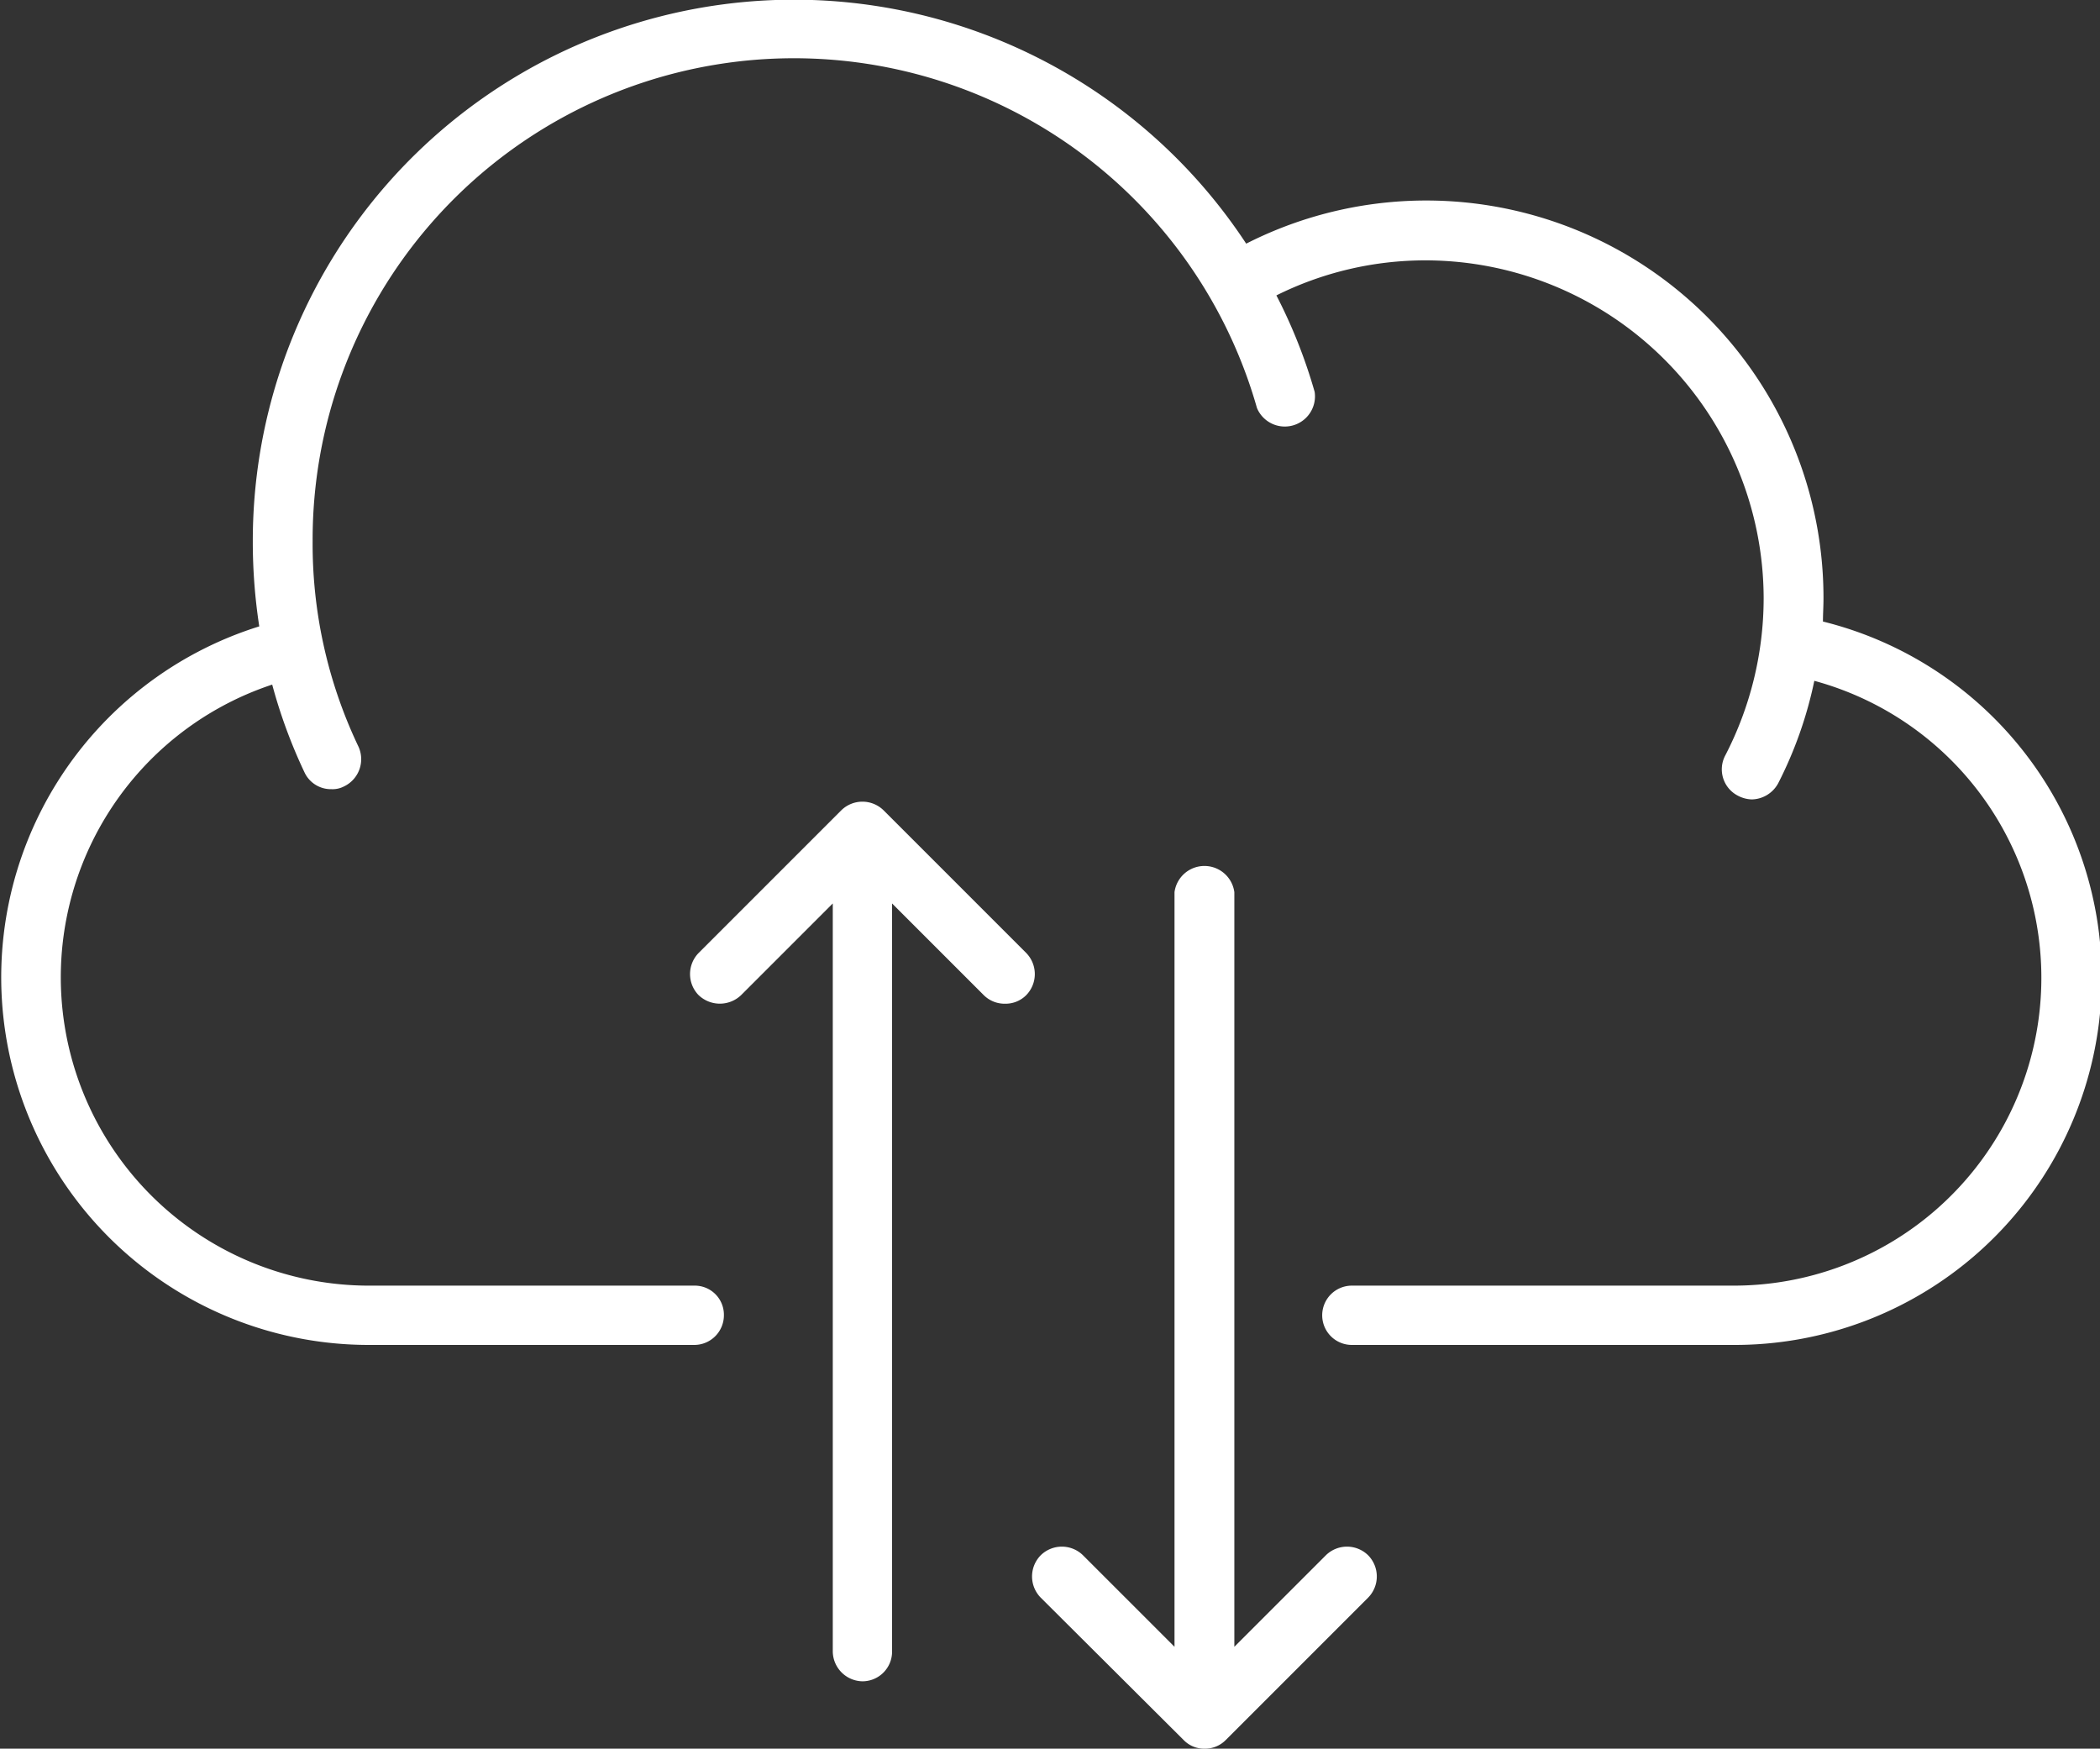
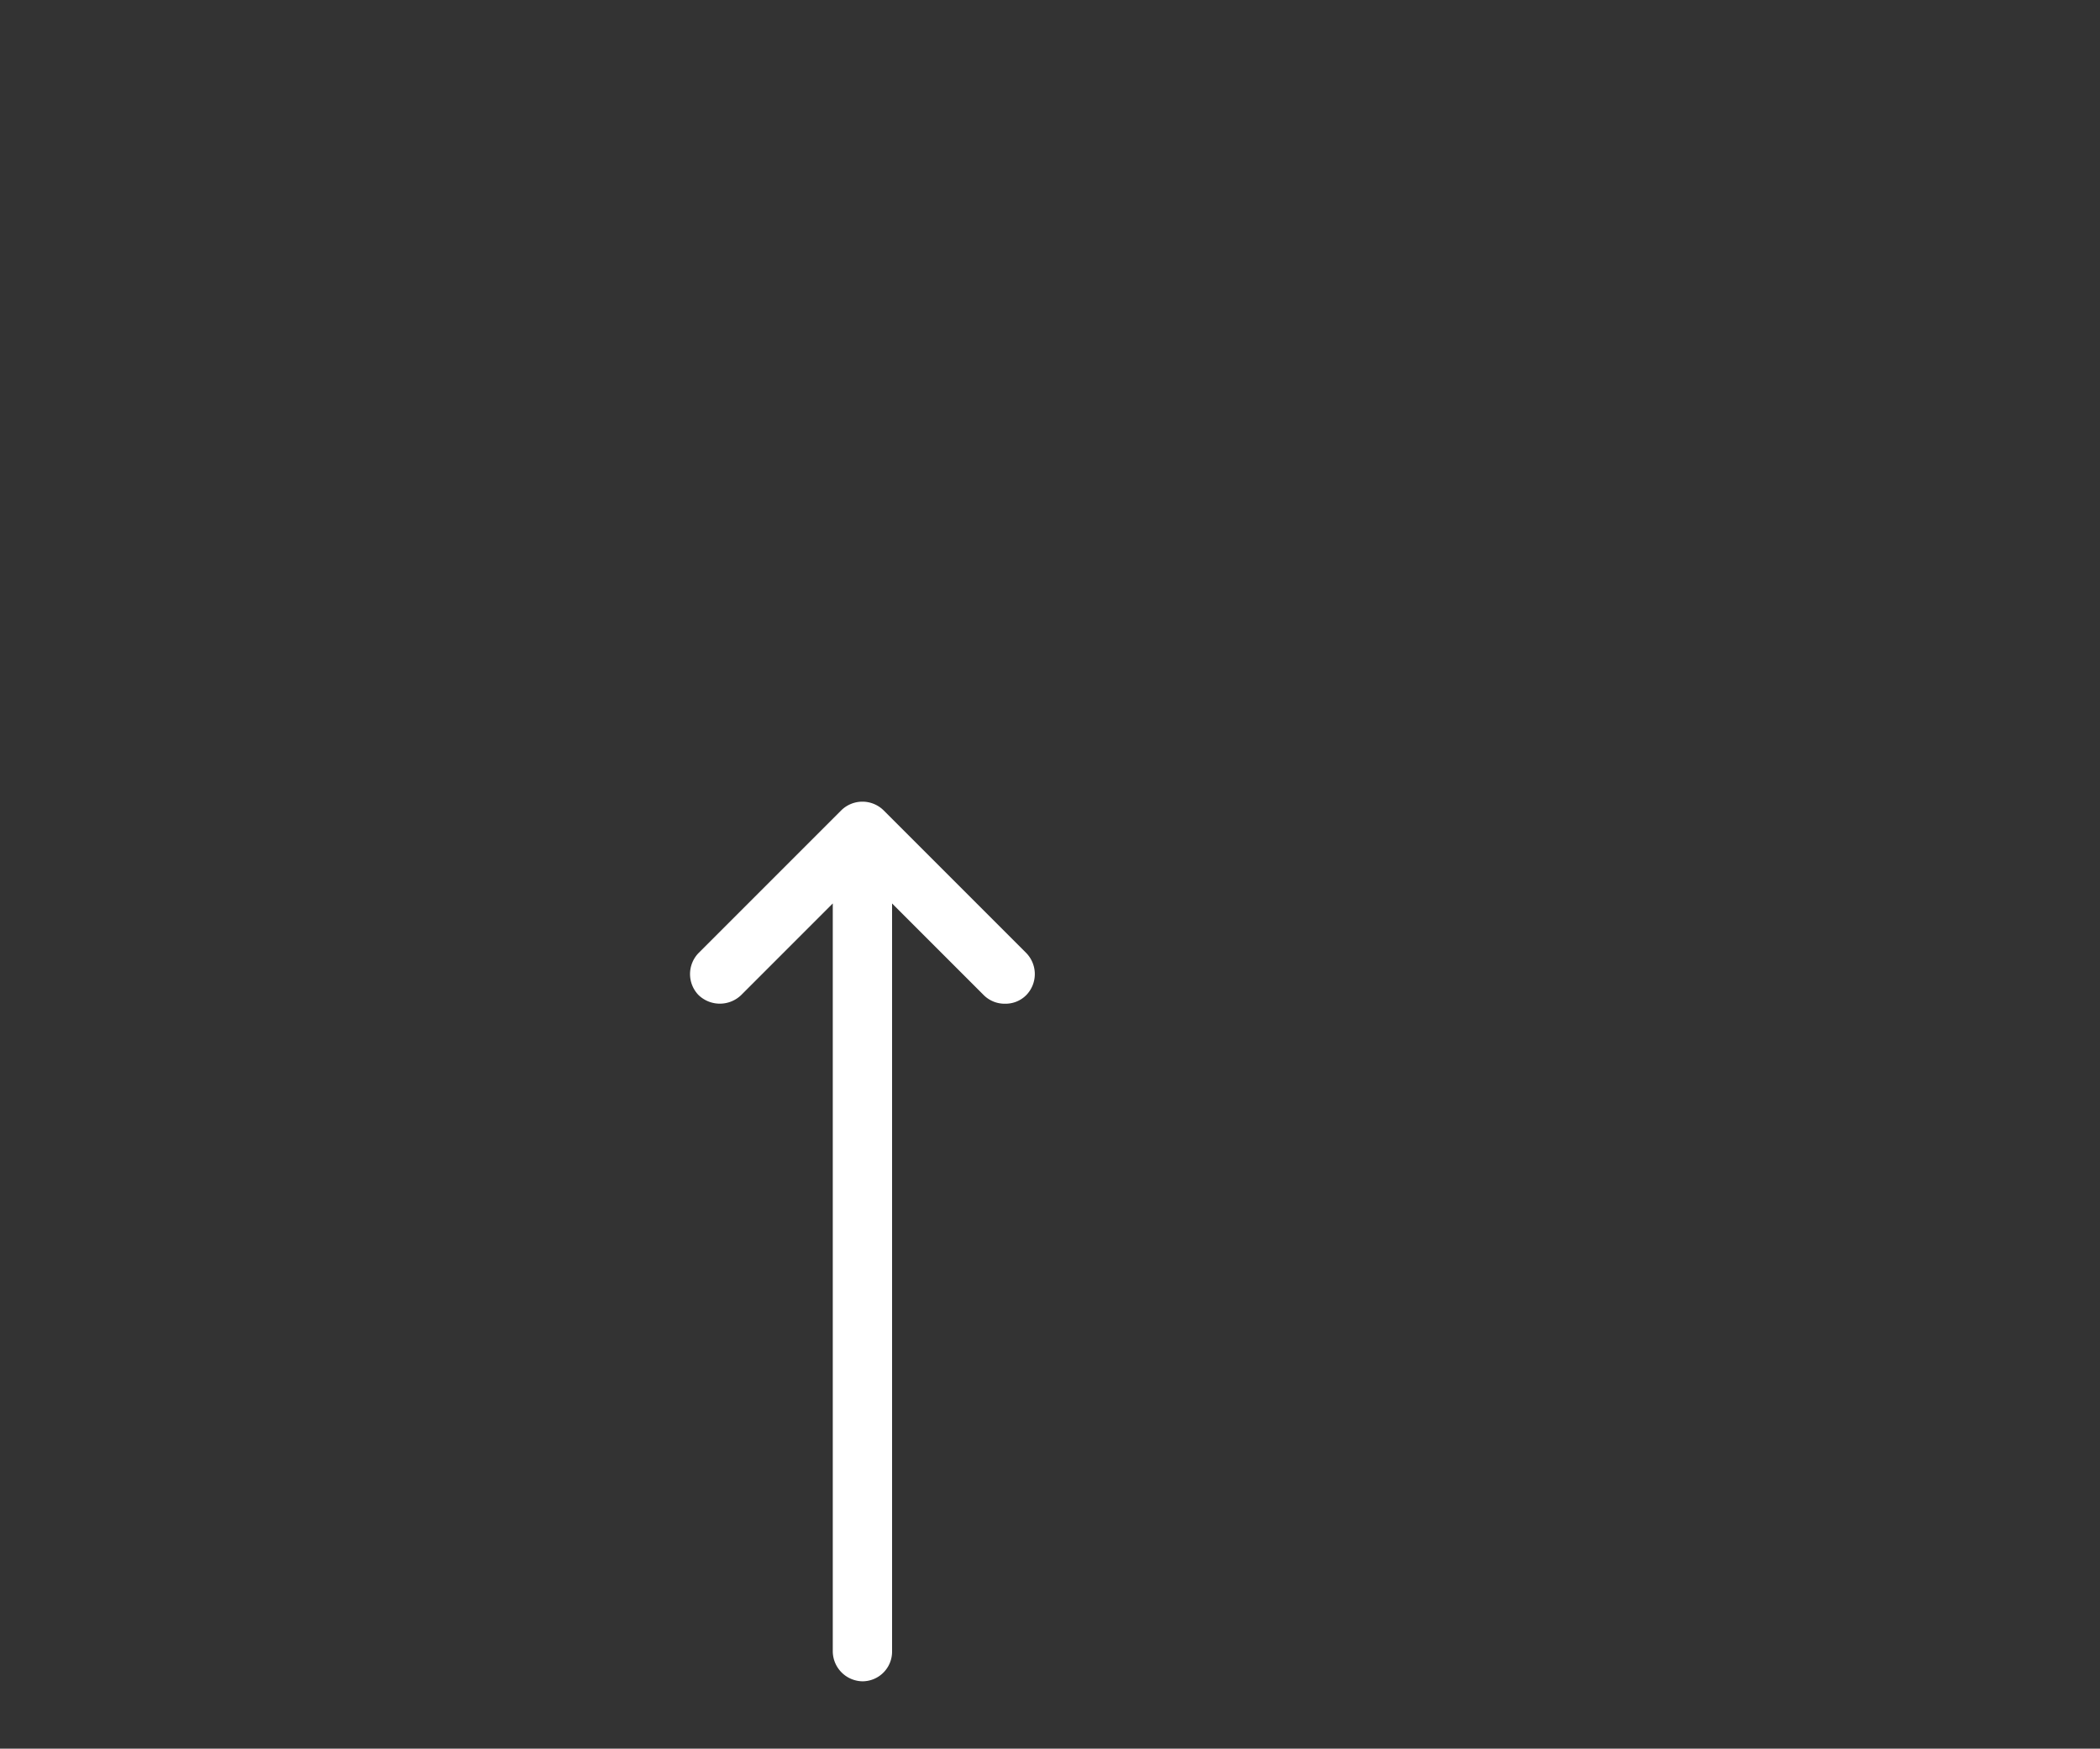
<svg xmlns="http://www.w3.org/2000/svg" viewBox="0 0 389.6 324.4">
  <rect x="0" y="0" width="389.6" height="324.4" fill="#333333" stroke="none" />
  <defs>
    <style>.cls-1{fill:#fff;}</style>
  </defs>
  <g id="Laag_2" data-name="Laag 2">
    <g id="Ñëîé_1" data-name="Ñëîé 1">
-       <path class="cls-1" d="M338.2,115.3c0-1.4.1-2.8.1-4.3A73.7,73.7,0,0,0,231.2,45.2,100.4,100.4,0,0,0,46.9,100.4a103.1,103.1,0,0,0,1.2,15.8A68.2,68.2,0,0,0,68.2,249.5h60.6a5.5,5.5,0,0,0,5.5-5.5,5.4,5.4,0,0,0-5.5-5.5H68.2A57.2,57.2,0,0,1,50.5,127a96.7,96.7,0,0,0,6,16.3,5.4,5.4,0,0,0,5,3.1,4.6,4.6,0,0,0,2.3-.5,5.6,5.6,0,0,0,2.7-7.4A87.3,87.3,0,0,1,58,100.4,89.3,89.3,0,0,1,233.2,75.7a5.6,5.6,0,0,0,10.7-3,96.8,96.8,0,0,0-7.1-17.9,62,62,0,0,1,27.7-6.5A62.8,62.8,0,0,1,327.2,111a63.5,63.5,0,0,1-7.1,29.1,5.5,5.5,0,0,0,2.3,7.5,5.9,5.9,0,0,0,2.6.7,5.7,5.7,0,0,0,4.9-3,75.4,75.4,0,0,0,6.7-19,57.1,57.1,0,0,1-15.2,112.2H250.8a5.5,5.5,0,0,0-5.5,5.5,5.5,5.5,0,0,0,5.5,5.5h70.6a68.1,68.1,0,0,0,16.8-134.2Z" />
      <path class="cls-1" d="M190.4,176.8l-26.5-26.5a5.6,5.6,0,0,0-7.8,0l-26.5,26.5a5.6,5.6,0,0,0,0,7.8,5.7,5.7,0,0,0,7.9,0l17-17V306.3a5.6,5.6,0,0,0,5.5,5.6,5.5,5.5,0,0,0,5.5-5.6V167.6l17,17a5.5,5.5,0,0,0,4,1.6,5.4,5.4,0,0,0,3.9-1.6A5.6,5.6,0,0,0,190.4,176.8Z" />
-       <path class="cls-1" d="M246,288.5l-17,17v-140a5.6,5.6,0,0,0-11.1,0v140l-17-17a5.6,5.6,0,0,0-7.8,0,5.6,5.6,0,0,0,0,7.9l26.5,26.4a5.3,5.3,0,0,0,3.9,1.6,5.4,5.4,0,0,0,3.9-1.6l26.4-26.4a5.6,5.6,0,0,0,0-7.9A5.6,5.6,0,0,0,246,288.5Z" />
    </g>
  </g>
</svg>